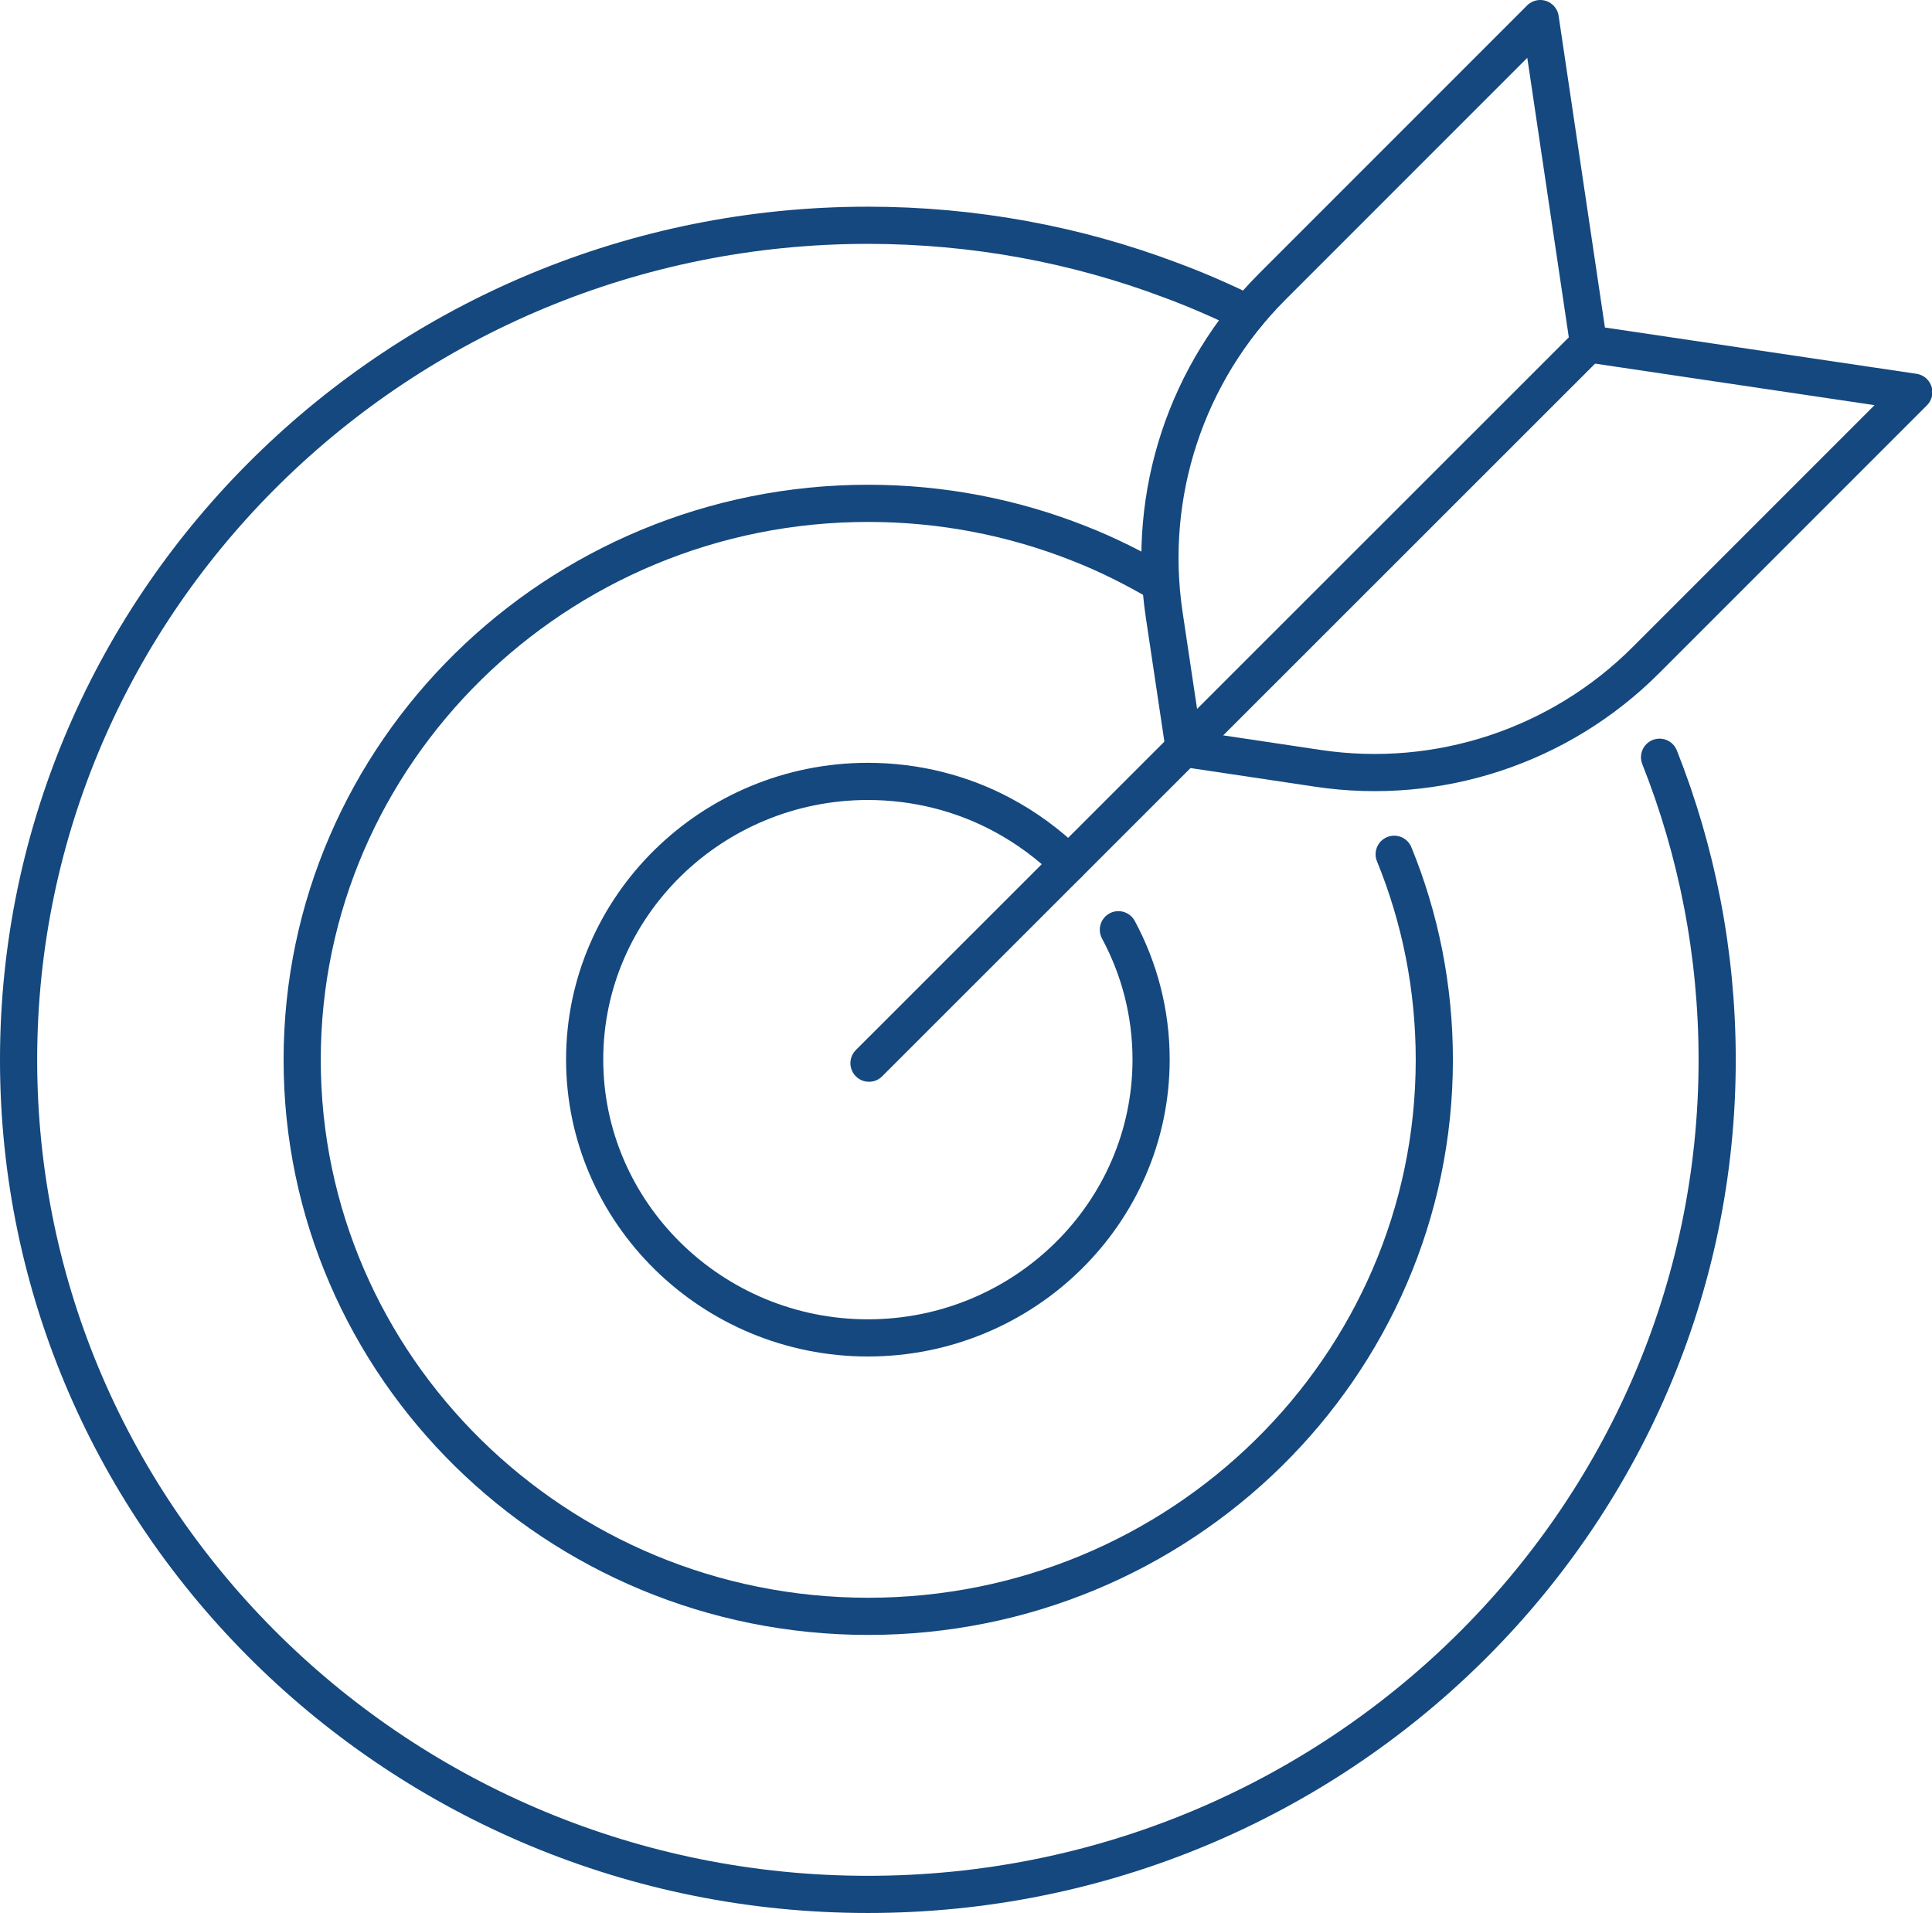
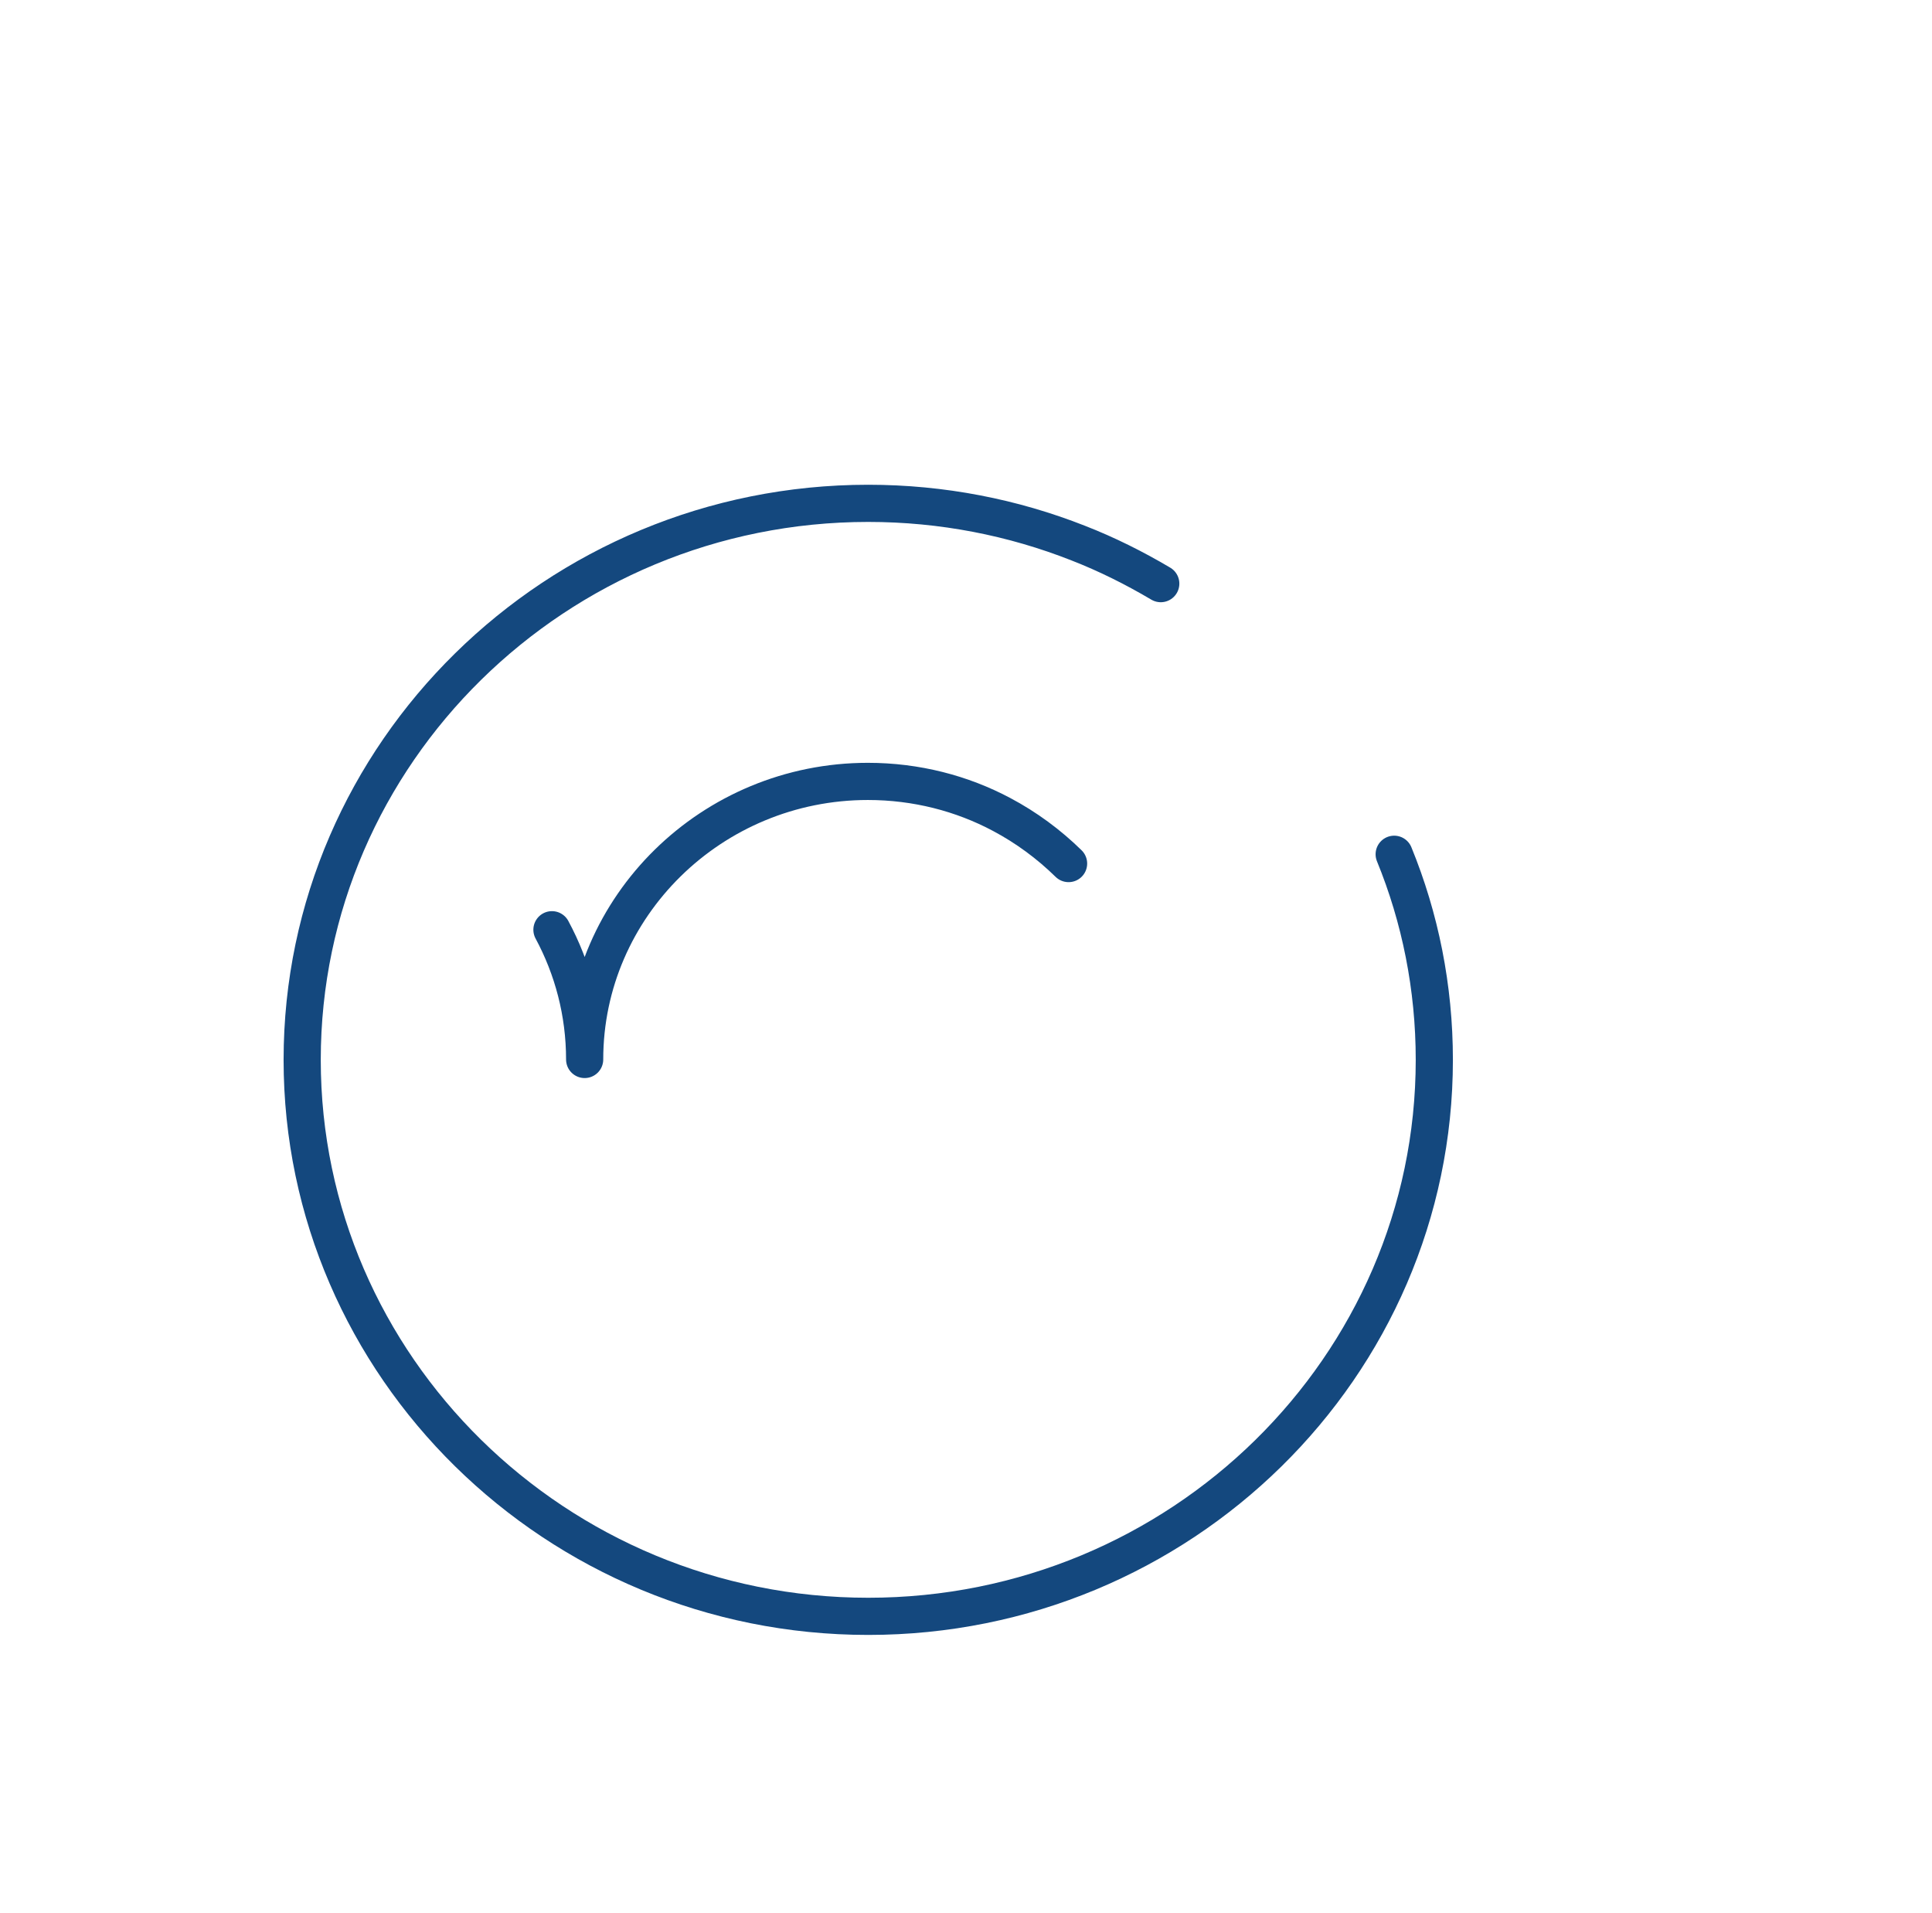
<svg xmlns="http://www.w3.org/2000/svg" id="Layer_2" data-name="Layer 2" viewBox="0 0 51.98 51.46">
  <defs>
    <style>
      .cls-1 {
        fill: none;
        stroke: #14487e;
        stroke-linecap: round;
        stroke-linejoin: round;
      }
    </style>
  </defs>
  <g id="Layer_1-2" data-name="Layer 1">
    <g>
-       <path class="cls-1" d="M33.57,8.43c-.68-.33-1.38-.64-2.09-.9-2.52-.95-5.27-1.47-8.13-1.47C10.75,6.06.5,16.13.5,28.51s10.25,22.45,22.85,22.45,22.85-10.07,22.85-22.45c0-2.87-.55-5.62-1.55-8.14" />
      <path class="cls-1" d="M31.23,15.7c-.71-.42-1.45-.79-2.22-1.09-1.75-.69-3.66-1.07-5.65-1.07-8.4,0-15.23,6.72-15.23,14.97s6.83,14.97,15.23,14.97,15.23-6.71,15.23-14.97c0-1.95-.38-3.82-1.08-5.53" />
-       <path class="cls-1" d="M28.75,23.23c-.53-.52-1.14-.97-1.8-1.32-1.07-.57-2.3-.89-3.6-.89-4.2,0-7.62,3.36-7.62,7.48s3.42,7.49,7.62,7.49,7.62-3.36,7.62-7.49c0-1.26-.32-2.45-.88-3.49" />
+       <path class="cls-1" d="M28.75,23.23c-.53-.52-1.14-.97-1.8-1.32-1.07-.57-2.3-.89-3.6-.89-4.2,0-7.62,3.36-7.62,7.48c0-1.26-.32-2.45-.88-3.49" />
      <g>
-         <path class="cls-1" d="M42.74,9.25l-1.3-8.75-7.21,7.21c-2.31,2.31-3.39,5.58-2.91,8.81l.54,3.61,3.61.54c3.23.48,6.5-.6,8.81-2.91l7.21-7.21-8.75-1.3Z" />
-         <line class="cls-1" x1="42.75" y1="9.24" x2="23.38" y2="28.6" />
-       </g>
+         </g>
    </g>
  </g>
</svg>